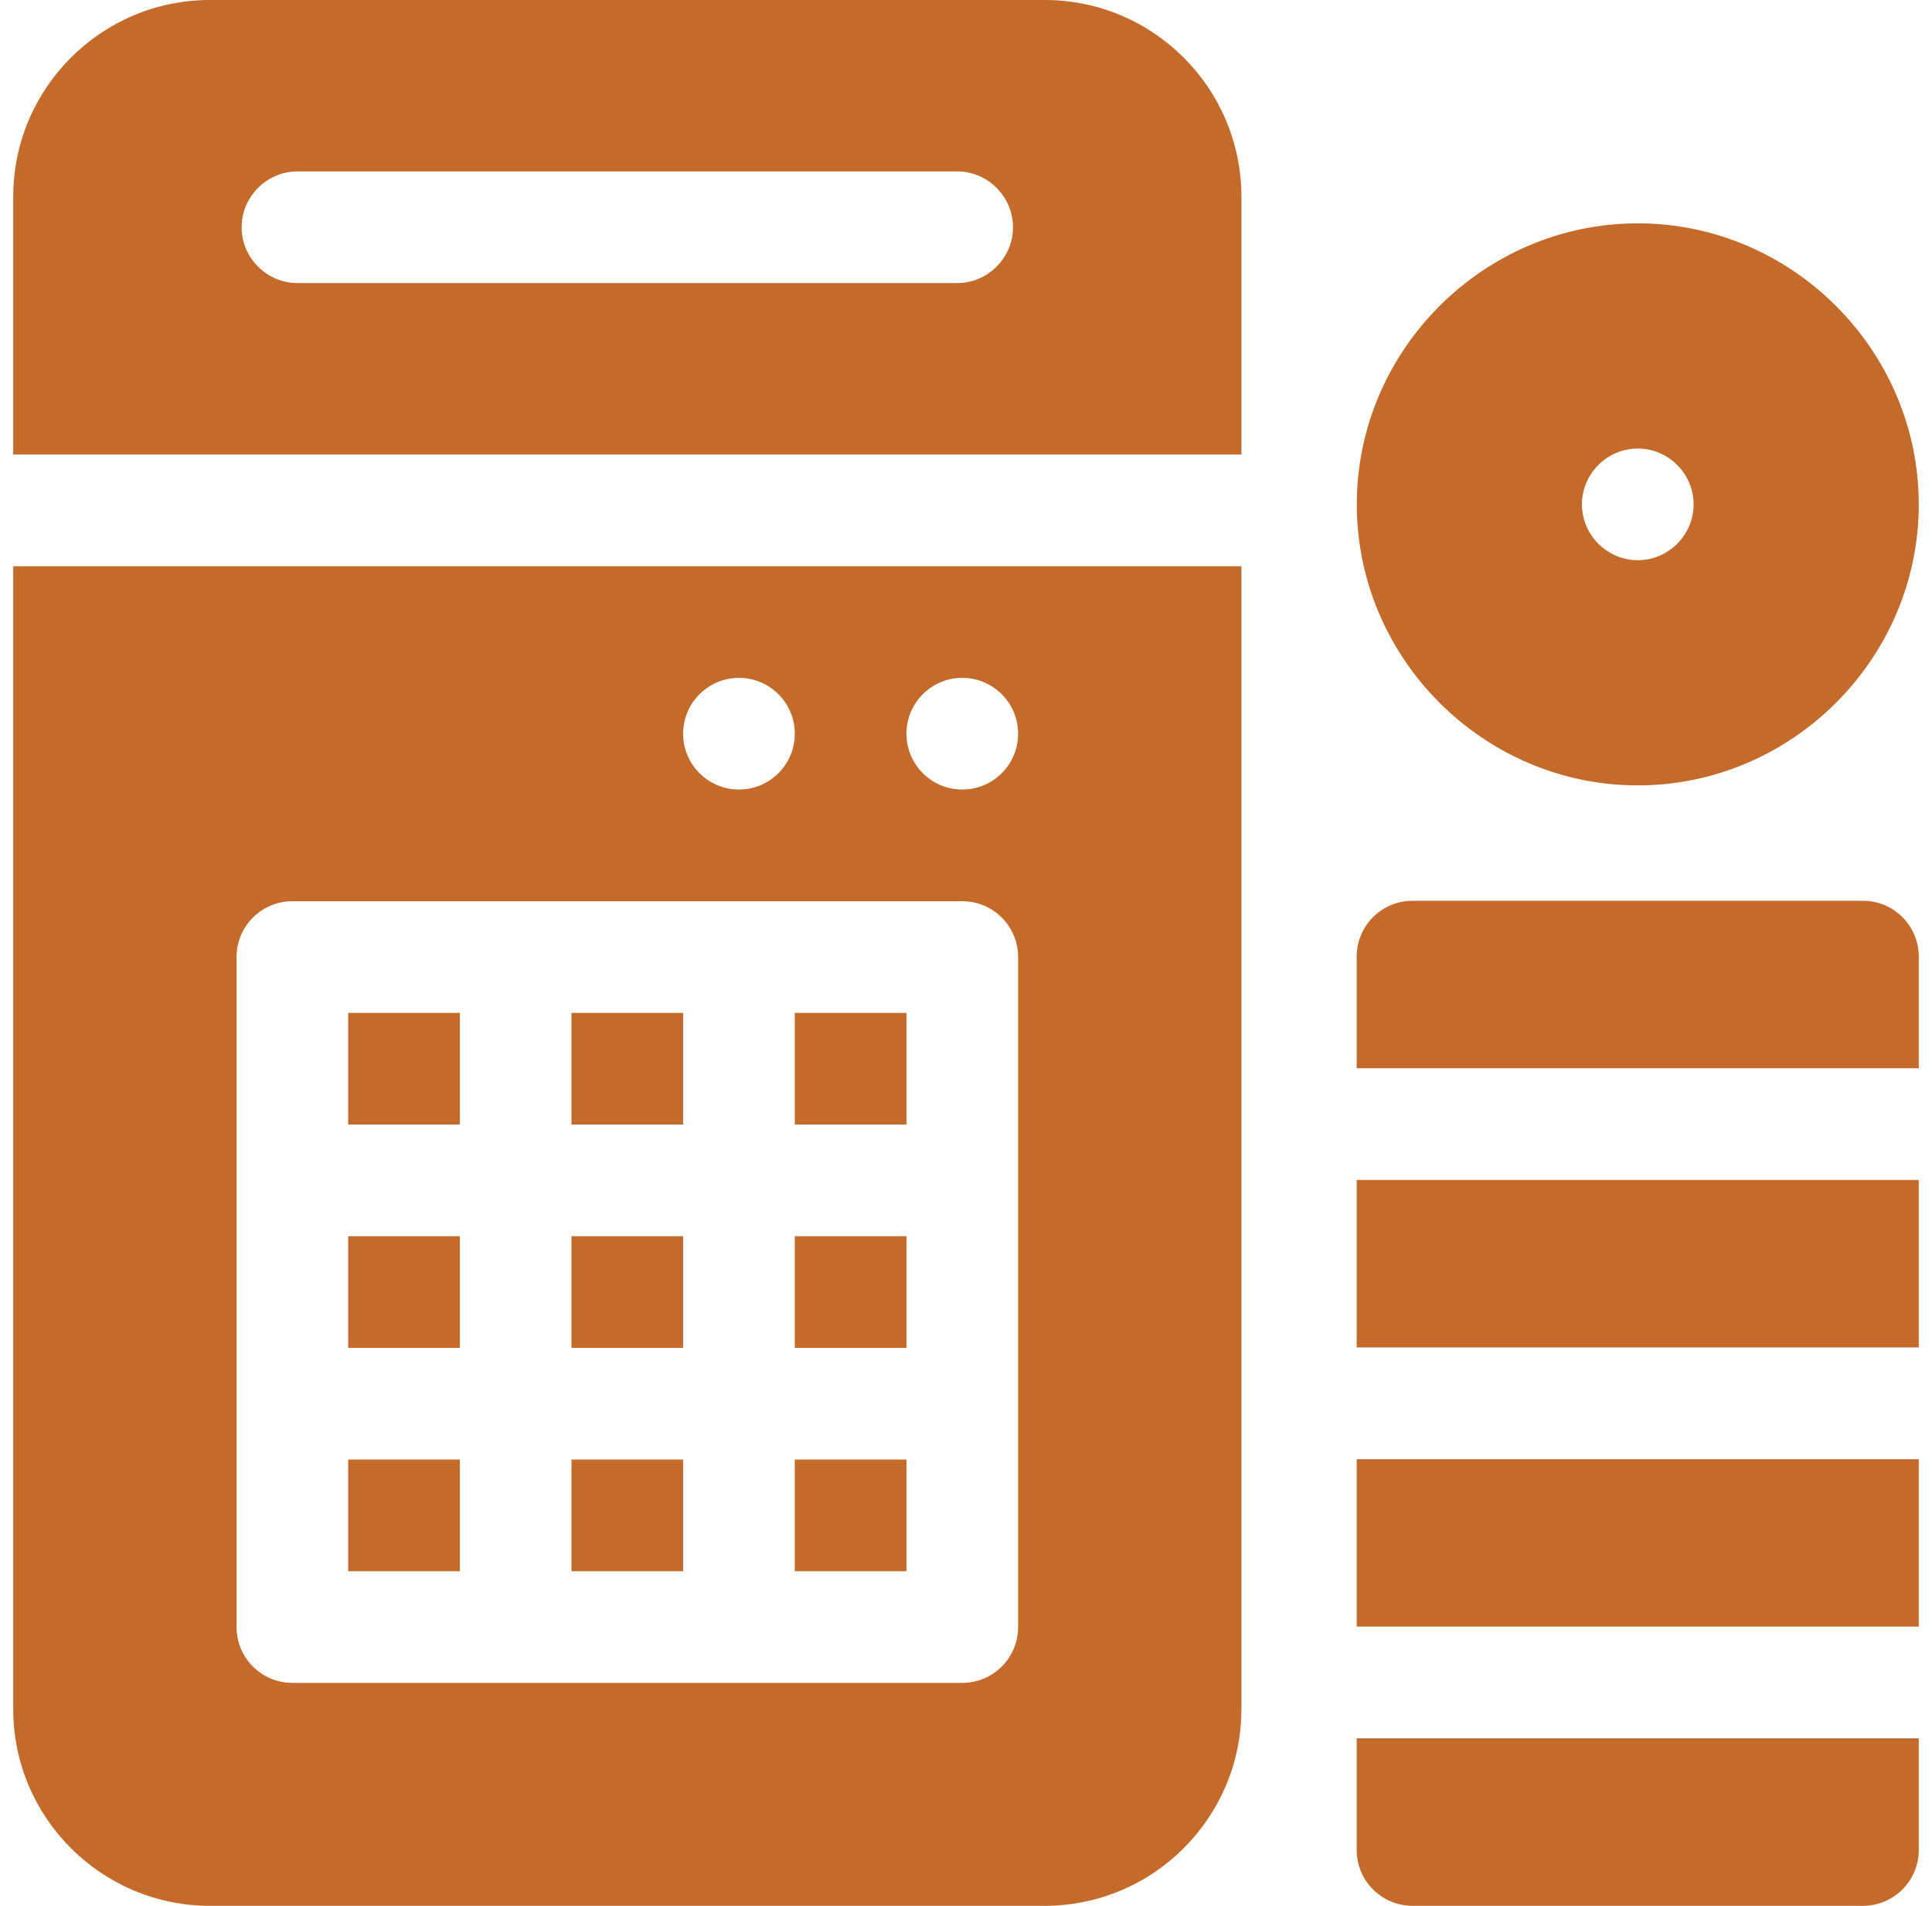
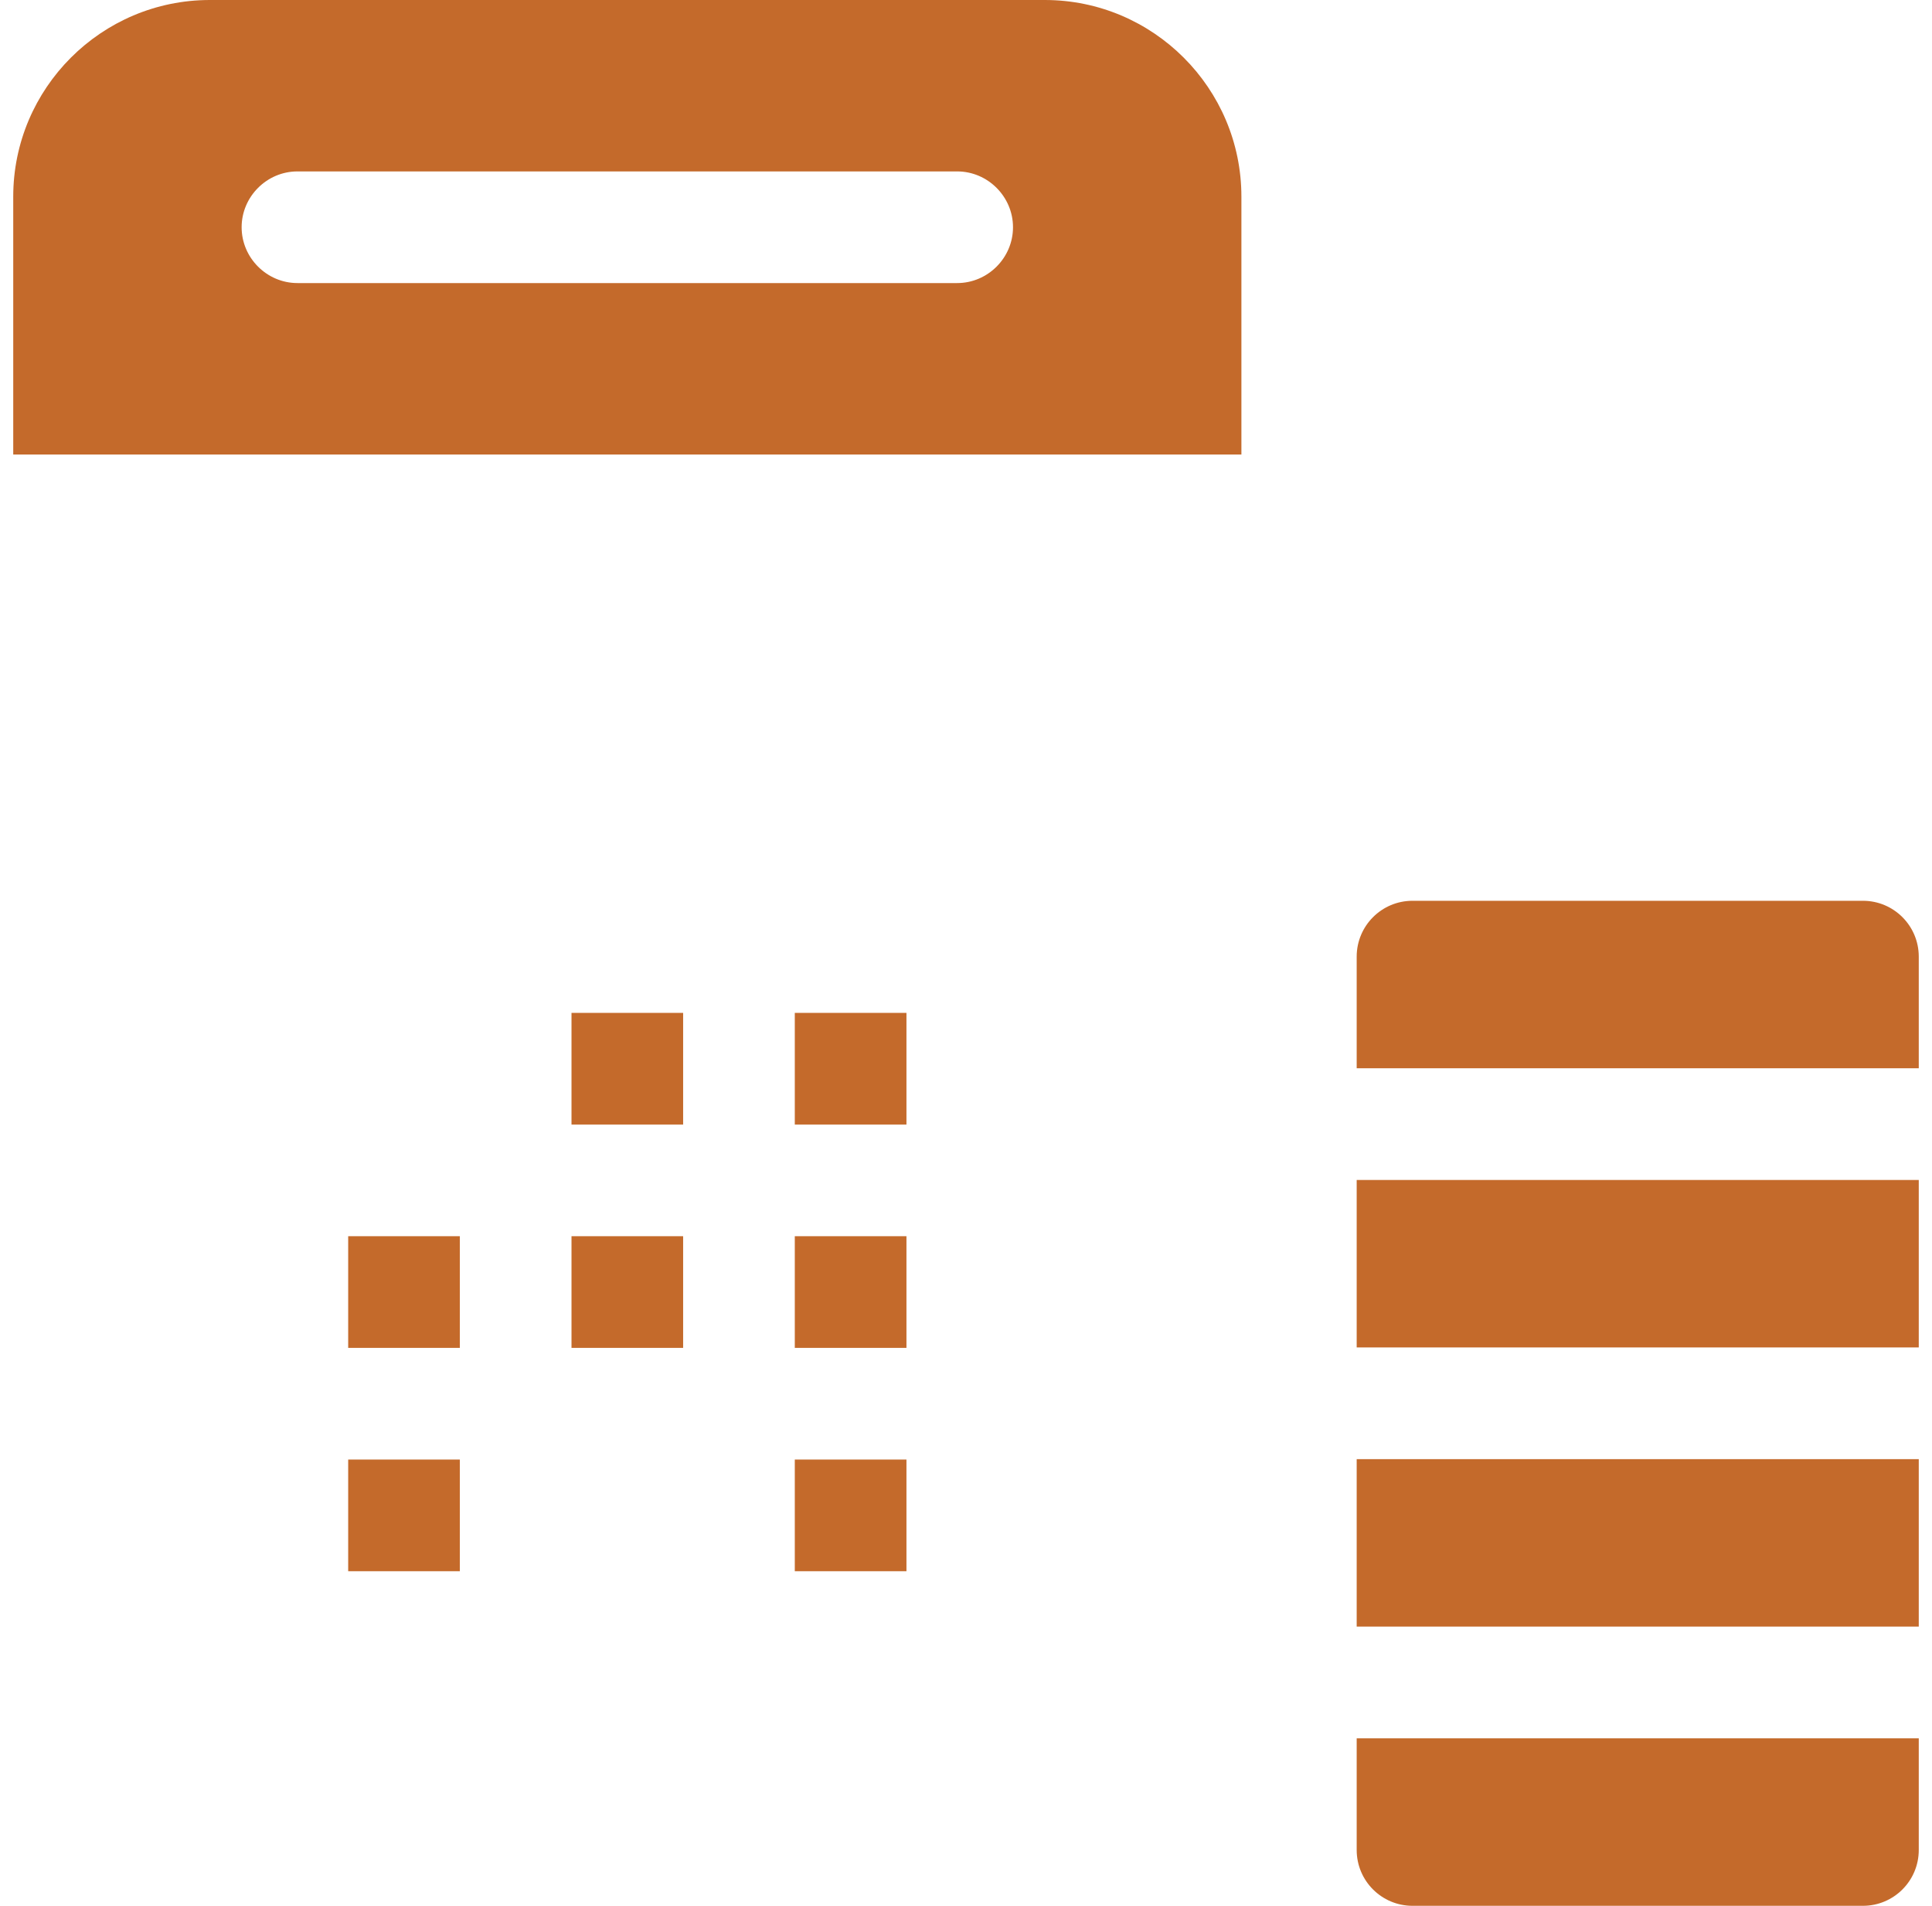
<svg xmlns="http://www.w3.org/2000/svg" width="73" height="72" viewBox="0 0 73 72" fill="none">
  <g clip-path="url(#clip0_7_6174)">
    <path d="M13.156 55.141H17.375V59.359H13.156V55.141Z" fill="#C46A2B" />
-     <path d="M21.594 55.141H25.812V59.359H21.594V55.141Z" fill="#C46A2B" />
-     <path d="M13.156 38.266H17.375V42.484H13.156V38.266Z" fill="#C46A2B" />
    <path d="M13.156 46.703H17.375V50.922H13.156V46.703Z" fill="#C46A2B" />
    <path d="M21.594 46.703H25.812V50.922H21.594V46.703Z" fill="#C46A2B" />
    <path d="M30.031 38.266H34.25V42.484H30.031V38.266Z" fill="#C46A2B" />
-     <path d="M0.5 21.391V64.571C0.5 68.667 3.833 72 7.929 72H39.477C43.573 72 46.906 68.667 46.906 64.571V21.391H0.5ZM27.922 25.609C29.086 25.609 30.031 26.554 30.031 27.719C30.031 28.884 29.086 29.828 27.922 29.828C26.758 29.828 25.812 28.884 25.812 27.719C25.812 26.554 26.758 25.609 27.922 25.609ZM38.469 61.469C38.469 62.635 37.524 63.578 36.359 63.578H11.047C9.883 63.578 8.938 62.635 8.938 61.469V36.156C8.938 34.992 9.883 34.047 11.047 34.047H36.359C37.524 34.047 38.469 34.992 38.469 36.156V61.469ZM36.359 29.828C35.195 29.828 34.25 28.884 34.25 27.719C34.25 26.554 35.195 25.609 36.359 25.609C37.524 25.609 38.469 26.554 38.469 27.719C38.469 28.884 37.524 29.828 36.359 29.828Z" fill="#C46A2B" />
    <path d="M39.477 0H7.929C3.833 0 0.5 3.333 0.5 7.429V17.172H46.906V7.429C46.906 3.333 43.573 0 39.477 0ZM36.167 10.694H11.239C10.082 10.694 9.13 9.742 9.13 8.585C9.13 7.429 10.082 6.476 11.239 6.476H36.167C37.324 6.476 38.276 7.429 38.276 8.585C38.276 9.742 37.324 10.694 36.167 10.694Z" fill="#C46A2B" />
    <path d="M30.031 46.703H34.25V50.922H30.031V46.703Z" fill="#C46A2B" />
    <path d="M30.031 55.141H34.25V59.359H30.031V55.141Z" fill="#C46A2B" />
    <path d="M21.594 38.266H25.812V42.484H21.594V38.266Z" fill="#C46A2B" />
-     <path d="M61.883 8.438C56.058 8.438 51.266 13.23 51.266 19.055C51.266 24.879 56.058 29.672 61.883 29.672C67.707 29.672 72.5 24.879 72.5 19.055C72.5 13.23 67.707 8.438 61.883 8.438ZM61.883 21.164C60.725 21.164 59.773 20.212 59.773 19.055C59.773 17.897 60.725 16.945 61.883 16.945C63.04 16.945 63.992 17.897 63.992 19.055C63.992 20.212 63.04 21.164 61.883 21.164Z" fill="#C46A2B" />
    <path d="M70.391 72H53.371C52.206 72 51.262 71.056 51.262 69.891V65.672H72.5V69.891C72.5 71.056 71.556 72 70.391 72Z" fill="#C46A2B" />
    <path d="M51.262 55.125H72.5V61.453H51.262V55.125Z" fill="#C46A2B" />
    <path d="M51.262 44.578H72.5V50.906H51.262V44.578Z" fill="#C46A2B" />
    <path d="M70.391 34.031H53.371C52.206 34.031 51.262 34.976 51.262 36.141V40.359H72.5V36.141C72.5 34.976 71.556 34.031 70.391 34.031Z" fill="#C46A2B" />
  </g>
  <defs>
    <clipPath id="clip0_7_6174">
      <rect width="72" height="72" fill="white" transform="translate(0.5)" />
    </clipPath>
  </defs>
</svg>